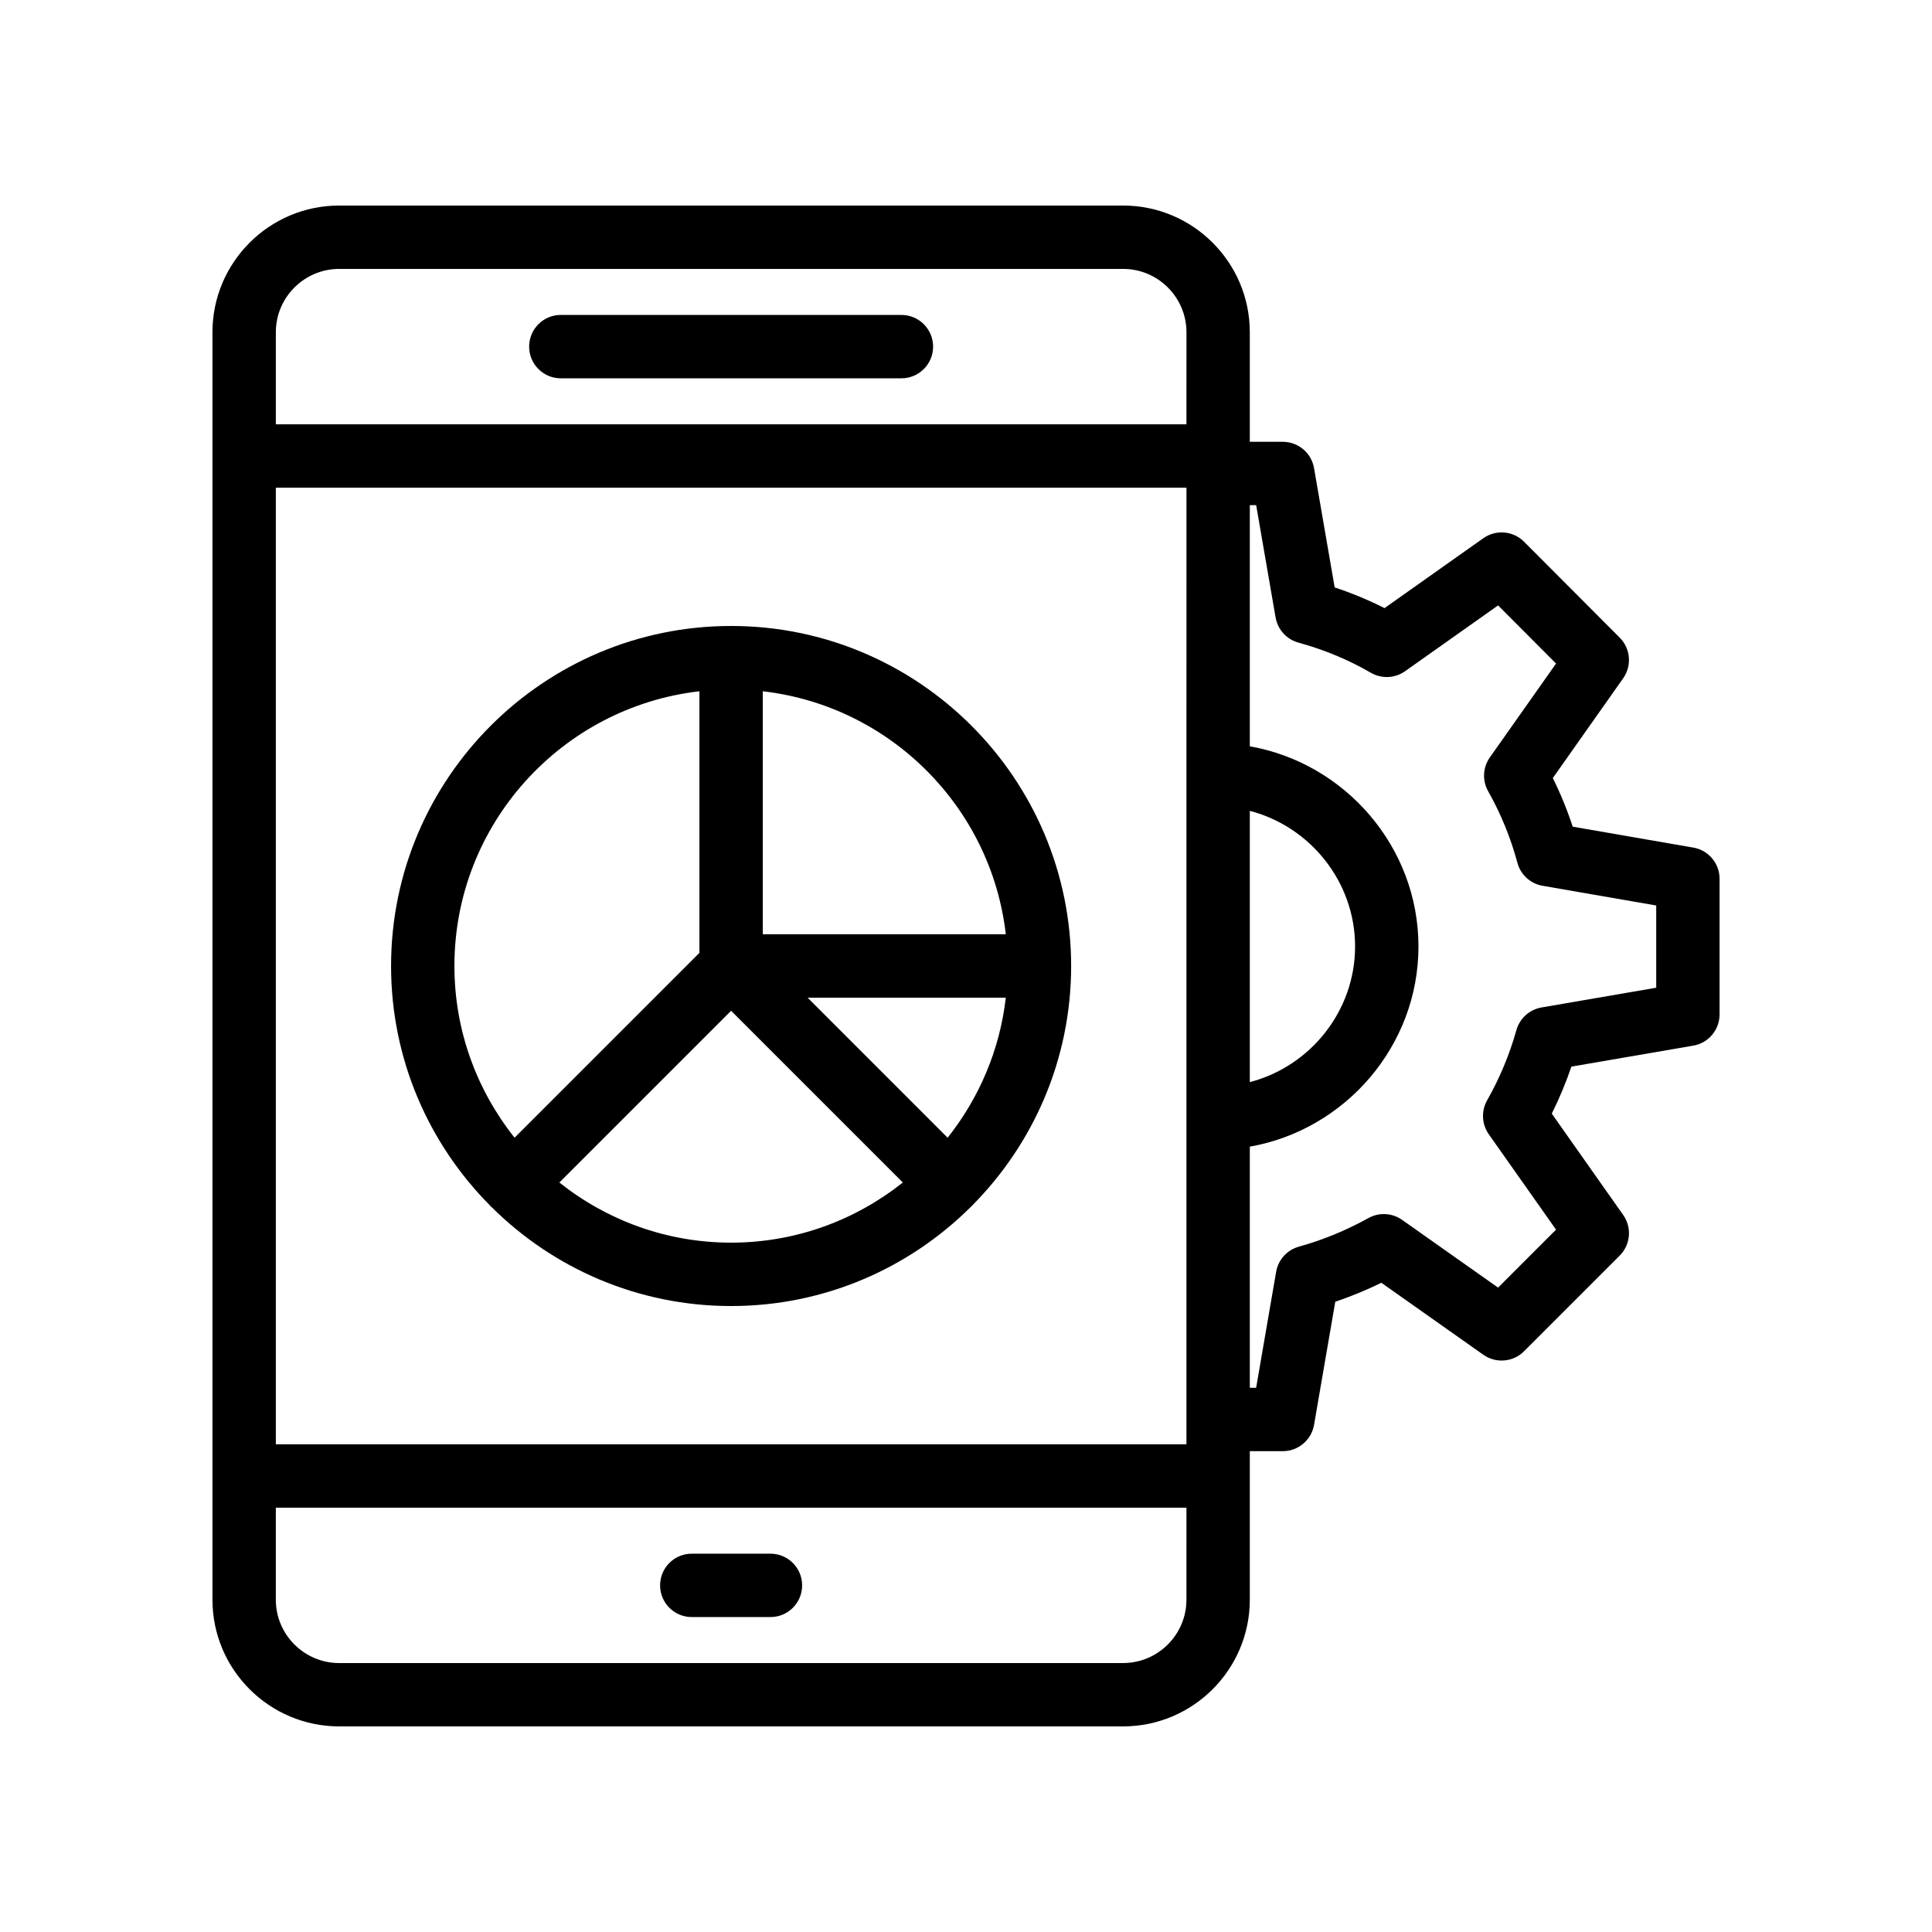
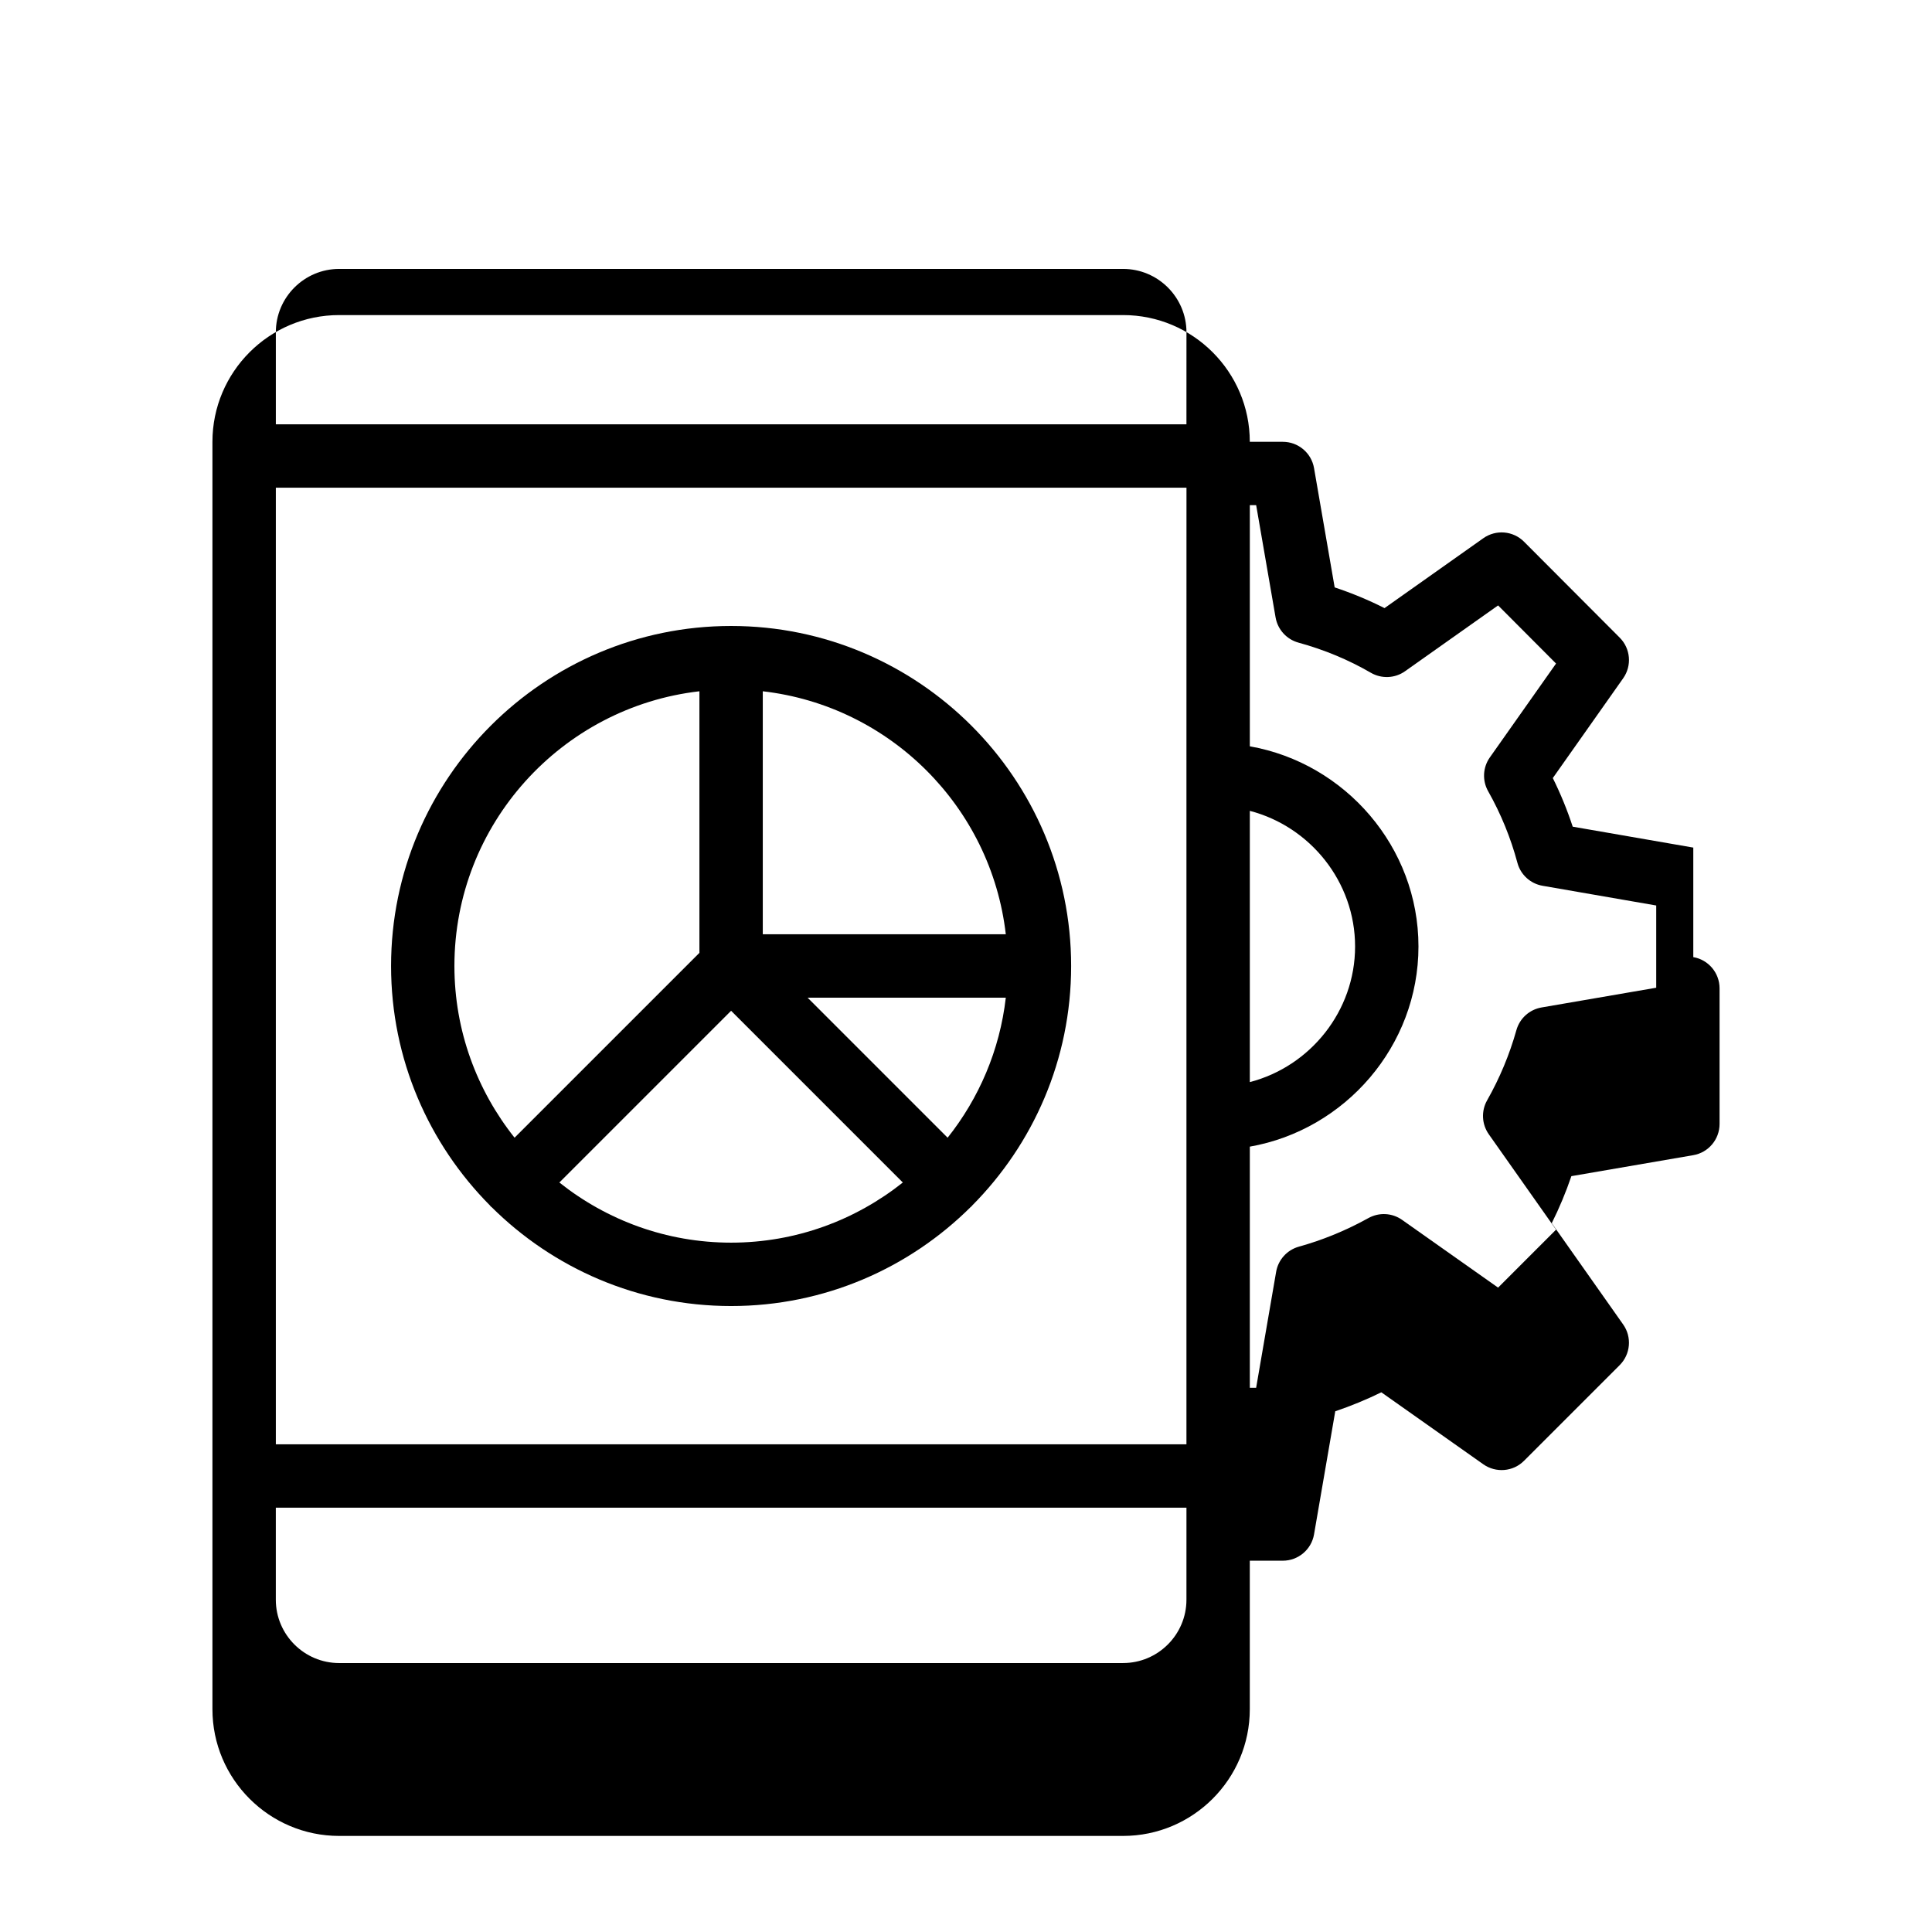
<svg xmlns="http://www.w3.org/2000/svg" fill="#000000" width="800px" height="800px" version="1.1" viewBox="144 144 512 512">
  <g>
-     <path d="m592.74 368.62-31.957-5.543c-1.441-4.402-3.207-8.715-5.273-12.883l18.648-26.445c2.352-3.336 1.969-7.879-0.918-10.766l-25.355-25.422c-2.891-2.902-7.457-3.285-10.789-0.926l-26.184 18.523c-4.223-2.141-8.645-3.969-13.211-5.492l-5.469-31.621c-0.695-4.019-4.191-6.961-8.273-6.961h-8.75l0.004-29.027c0-18.523-15.062-33.586-33.586-33.586h-207.74c-18.523 0-33.586 15.062-33.586 33.586v335.87c0 18.523 15.062 33.586 33.586 33.586h207.74c18.523 0 33.586-15.062 33.586-33.586v-39.352h8.75c4.082 0 7.578-2.945 8.273-6.969l5.625-32.629c4.148-1.402 8.227-3.082 12.211-5.027l27.035 19.082c3.336 2.336 7.887 1.969 10.773-0.926l25.355-25.355c2.887-2.887 3.281-7.438 0.926-10.773l-18.926-26.855c2.008-4.027 3.746-8.191 5.199-12.457l32.301-5.559c4.027-0.688 6.969-4.184 6.969-8.273v-35.941c0.004-4.082-2.934-7.578-6.961-8.273zm-134.32 199.31c0 9.258-7.535 16.793-16.793 16.793l-207.74 0.004c-9.258 0-16.793-7.535-16.793-16.793v-24.387h241.33zm0-218.61v177.43h-241.32v-253.51h241.33zm0-92.875h-241.32v-24.387c0-9.258 7.535-16.793 16.793-16.793h207.74c9.258 0 16.793 7.535 16.793 16.793zm16.797 102.44c15.98 4.156 27.895 18.793 27.895 35.941 0 17.145-11.906 31.793-27.895 35.941zm107.7 46.871-30.391 5.231c-3.191 0.551-5.781 2.879-6.66 5.996-1.82 6.484-4.438 12.75-7.766 18.621-1.598 2.828-1.426 6.32 0.441 8.98l17.828 25.289-15.359 15.359-25.445-17.957c-2.633-1.863-6.102-2.035-8.914-0.477-5.902 3.273-12.102 5.82-18.434 7.578-3.125 0.871-5.477 3.469-6.027 6.668l-5.301 30.738h-1.672v-63.91c25.273-4.445 44.691-26.672 44.691-53.047 0-26.367-19.414-48.594-44.691-53.043v-63.906h1.68l5.148 29.758c0.559 3.207 2.918 5.805 6.059 6.668 6.824 1.871 13.277 4.551 19.188 7.988 2.836 1.641 6.394 1.492 9.062-0.41l24.656-17.441 15.359 15.406-17.547 24.879c-1.871 2.648-2.043 6.148-0.441 8.973 3.379 5.977 5.977 12.348 7.742 18.934 0.836 3.164 3.445 5.551 6.676 6.109l30.117 5.223z" />
-     <path d="m327.33 572.54h20.844c4.641 0 8.398-3.754 8.398-8.398 0-4.641-3.754-8.398-8.398-8.398h-20.844c-4.641 0-8.398 3.754-8.398 8.398 0.004 4.644 3.758 8.398 8.398 8.398z" />
-     <path d="m382.88 227.46h-90.254c-4.641 0-8.398 3.754-8.398 8.398 0 4.641 3.754 8.398 8.398 8.398h90.258c4.641 0 8.398-3.754 8.398-8.398-0.004-4.641-3.758-8.398-8.402-8.398z" />
+     <path d="m592.74 368.62-31.957-5.543c-1.441-4.402-3.207-8.715-5.273-12.883l18.648-26.445c2.352-3.336 1.969-7.879-0.918-10.766l-25.355-25.422c-2.891-2.902-7.457-3.285-10.789-0.926l-26.184 18.523c-4.223-2.141-8.645-3.969-13.211-5.492l-5.469-31.621c-0.695-4.019-4.191-6.961-8.273-6.961h-8.75c0-18.523-15.062-33.586-33.586-33.586h-207.74c-18.523 0-33.586 15.062-33.586 33.586v335.87c0 18.523 15.062 33.586 33.586 33.586h207.74c18.523 0 33.586-15.062 33.586-33.586v-39.352h8.75c4.082 0 7.578-2.945 8.273-6.969l5.625-32.629c4.148-1.402 8.227-3.082 12.211-5.027l27.035 19.082c3.336 2.336 7.887 1.969 10.773-0.926l25.355-25.355c2.887-2.887 3.281-7.438 0.926-10.773l-18.926-26.855c2.008-4.027 3.746-8.191 5.199-12.457l32.301-5.559c4.027-0.688 6.969-4.184 6.969-8.273v-35.941c0.004-4.082-2.934-7.578-6.961-8.273zm-134.32 199.31c0 9.258-7.535 16.793-16.793 16.793l-207.74 0.004c-9.258 0-16.793-7.535-16.793-16.793v-24.387h241.33zm0-218.61v177.43h-241.32v-253.51h241.33zm0-92.875h-241.32v-24.387c0-9.258 7.535-16.793 16.793-16.793h207.74c9.258 0 16.793 7.535 16.793 16.793zm16.797 102.44c15.98 4.156 27.895 18.793 27.895 35.941 0 17.145-11.906 31.793-27.895 35.941zm107.7 46.871-30.391 5.231c-3.191 0.551-5.781 2.879-6.66 5.996-1.82 6.484-4.438 12.75-7.766 18.621-1.598 2.828-1.426 6.32 0.441 8.98l17.828 25.289-15.359 15.359-25.445-17.957c-2.633-1.863-6.102-2.035-8.914-0.477-5.902 3.273-12.102 5.82-18.434 7.578-3.125 0.871-5.477 3.469-6.027 6.668l-5.301 30.738h-1.672v-63.91c25.273-4.445 44.691-26.672 44.691-53.047 0-26.367-19.414-48.594-44.691-53.043v-63.906h1.68l5.148 29.758c0.559 3.207 2.918 5.805 6.059 6.668 6.824 1.871 13.277 4.551 19.188 7.988 2.836 1.641 6.394 1.492 9.062-0.41l24.656-17.441 15.359 15.406-17.547 24.879c-1.871 2.648-2.043 6.148-0.441 8.973 3.379 5.977 5.977 12.348 7.742 18.934 0.836 3.164 3.445 5.551 6.676 6.109l30.117 5.223z" />
    <path d="m274.03 463.72c0.066 0.066 0.156 0.086 0.223 0.148 16.305 16.207 38.746 26.246 63.5 26.246 24.766 0 47.223-10.051 63.527-26.281 0.055-0.055 0.133-0.07 0.188-0.125 0.055-0.055 0.07-0.133 0.125-0.188 16.219-16.305 26.27-38.762 26.27-63.523 0-49.684-40.426-90.109-90.109-90.109-49.691 0-90.117 40.426-90.117 90.109 0 24.75 10.039 47.195 26.246 63.5 0.062 0.066 0.082 0.156 0.148 0.223zm121.1-18.215-37.109-37.113h52.527c-1.598 13.93-7.117 26.664-15.418 37.113zm-48.984-118.31c33.723 3.871 60.535 30.68 64.402 64.402h-64.402zm37.113 130.18c-12.516 9.949-28.316 15.941-45.508 15.941-17.195 0-32.996-5.988-45.512-15.938l45.512-45.512zm-53.906-130.18v69.32l-48.988 48.988c-9.949-12.516-15.941-28.312-15.941-45.508 0-37.586 28.441-68.613 64.93-72.801z" />
  </g>
</svg>